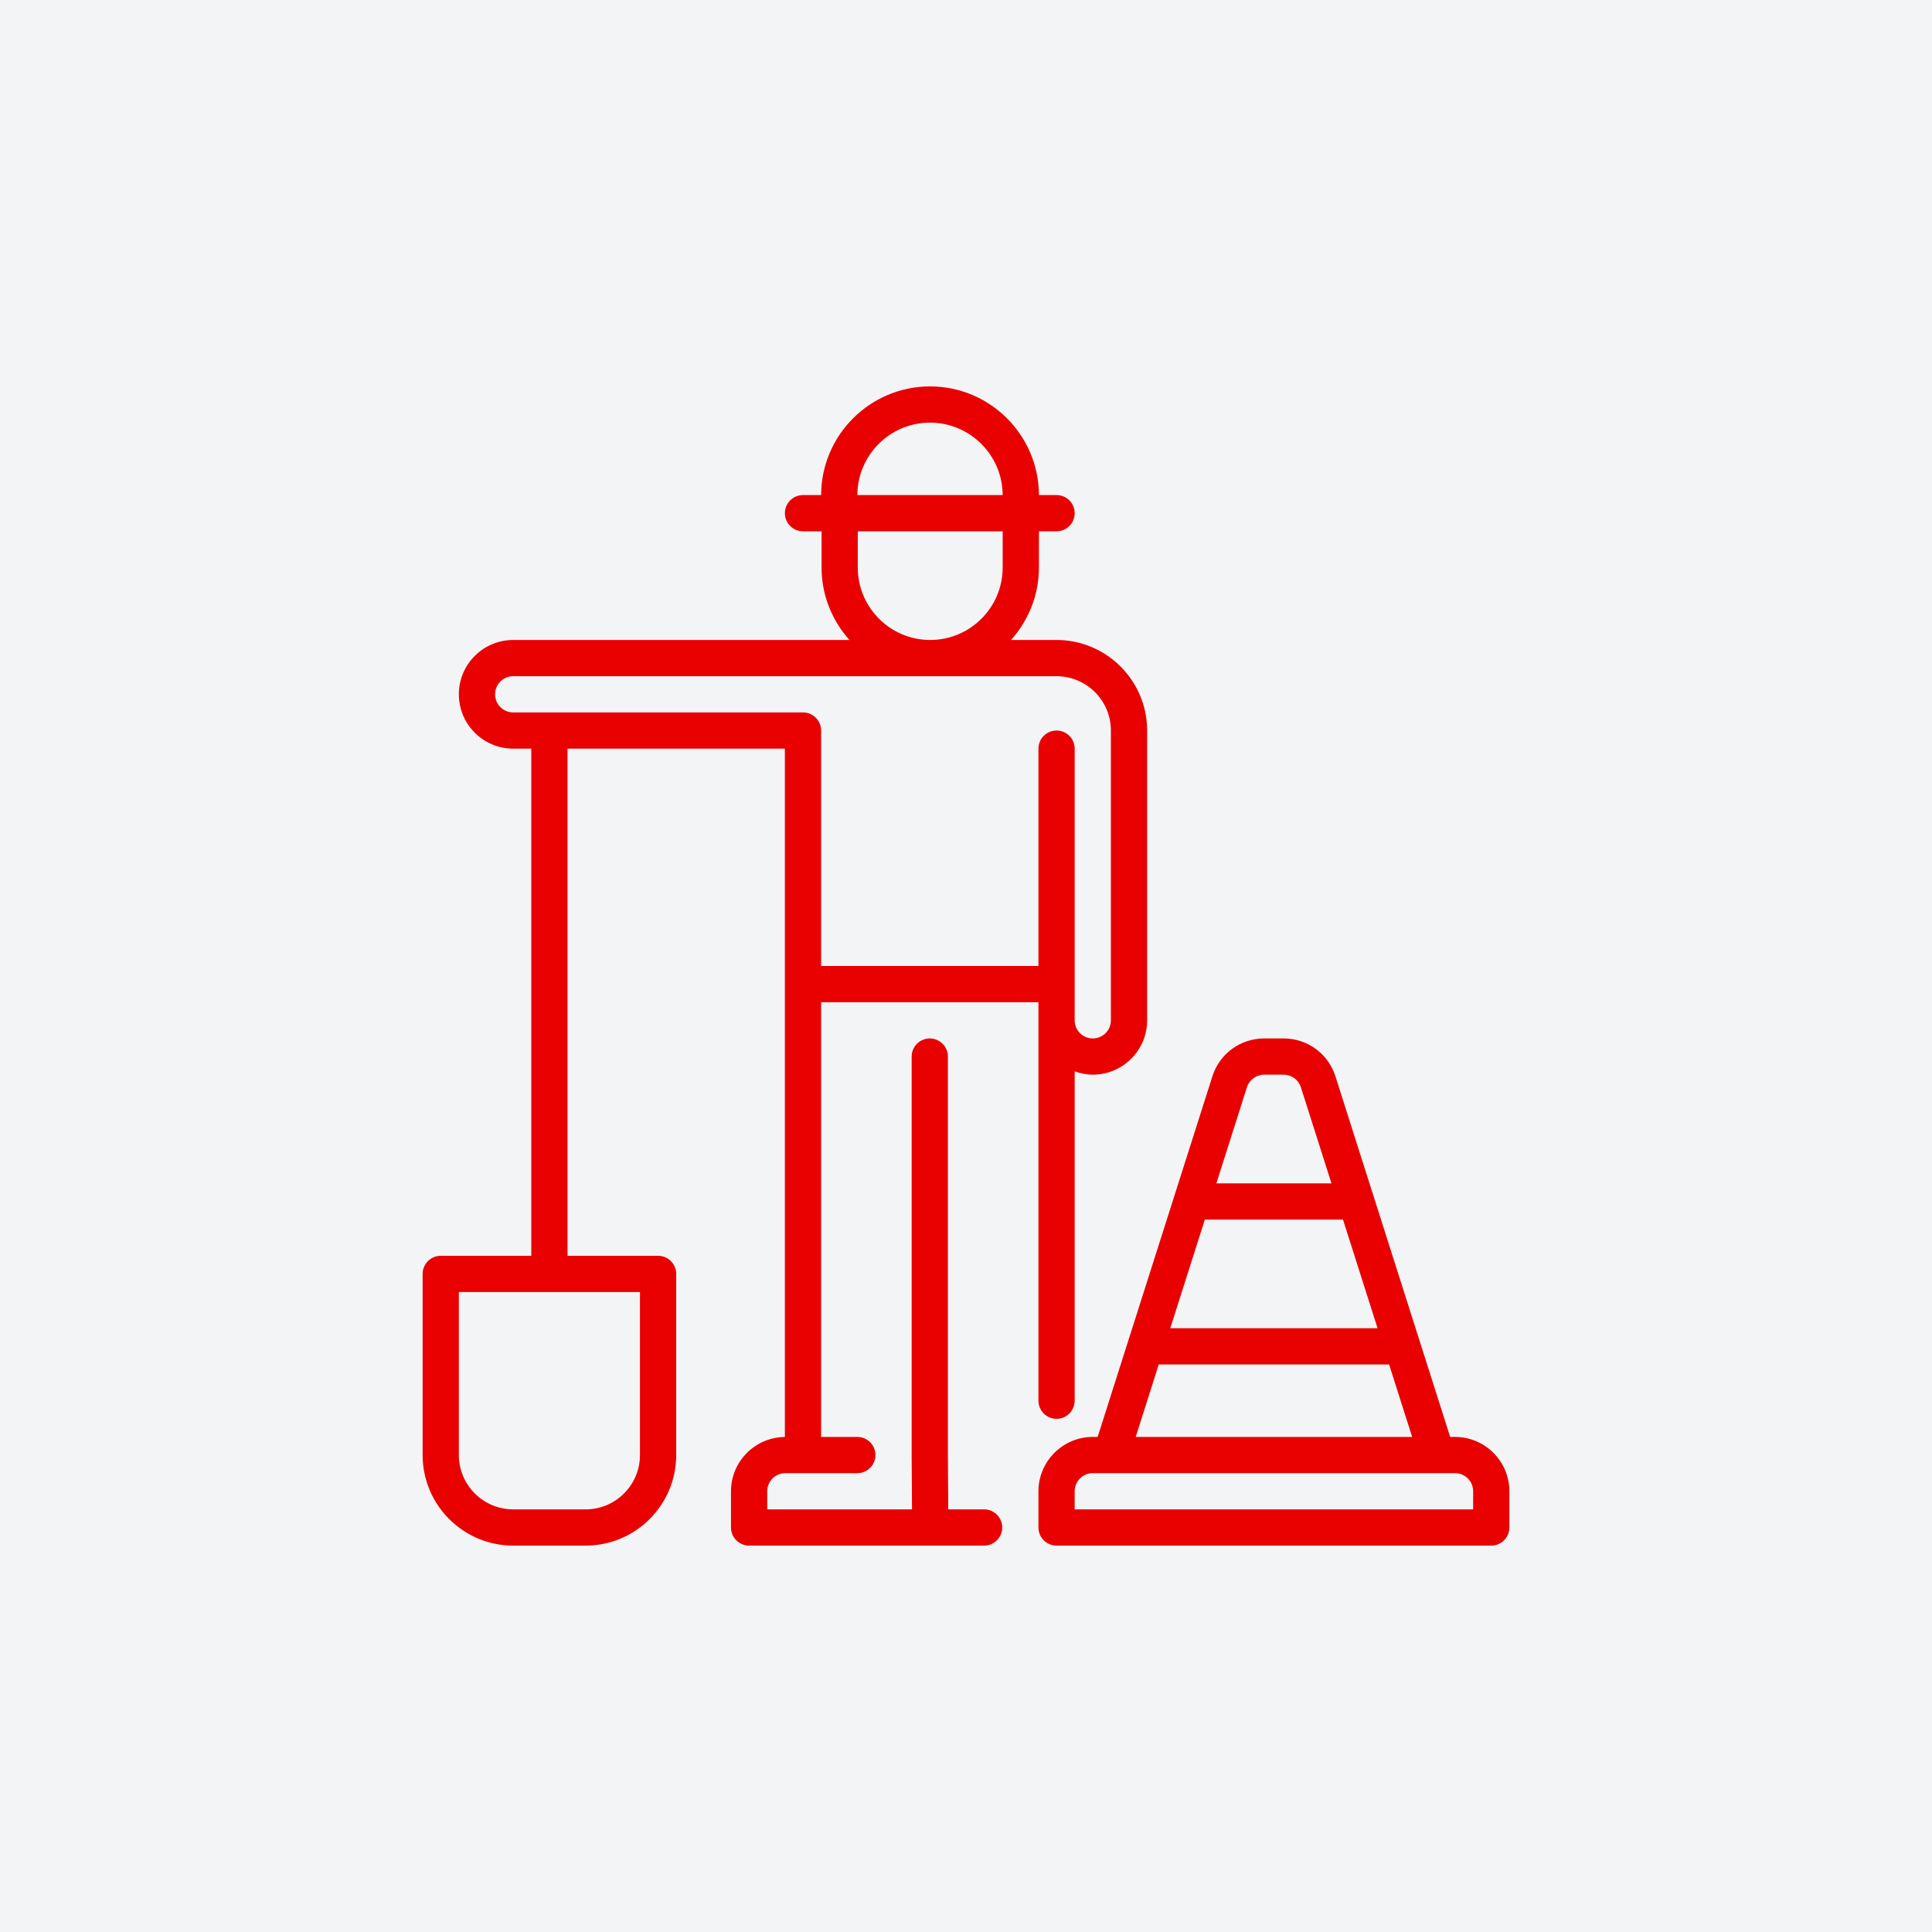
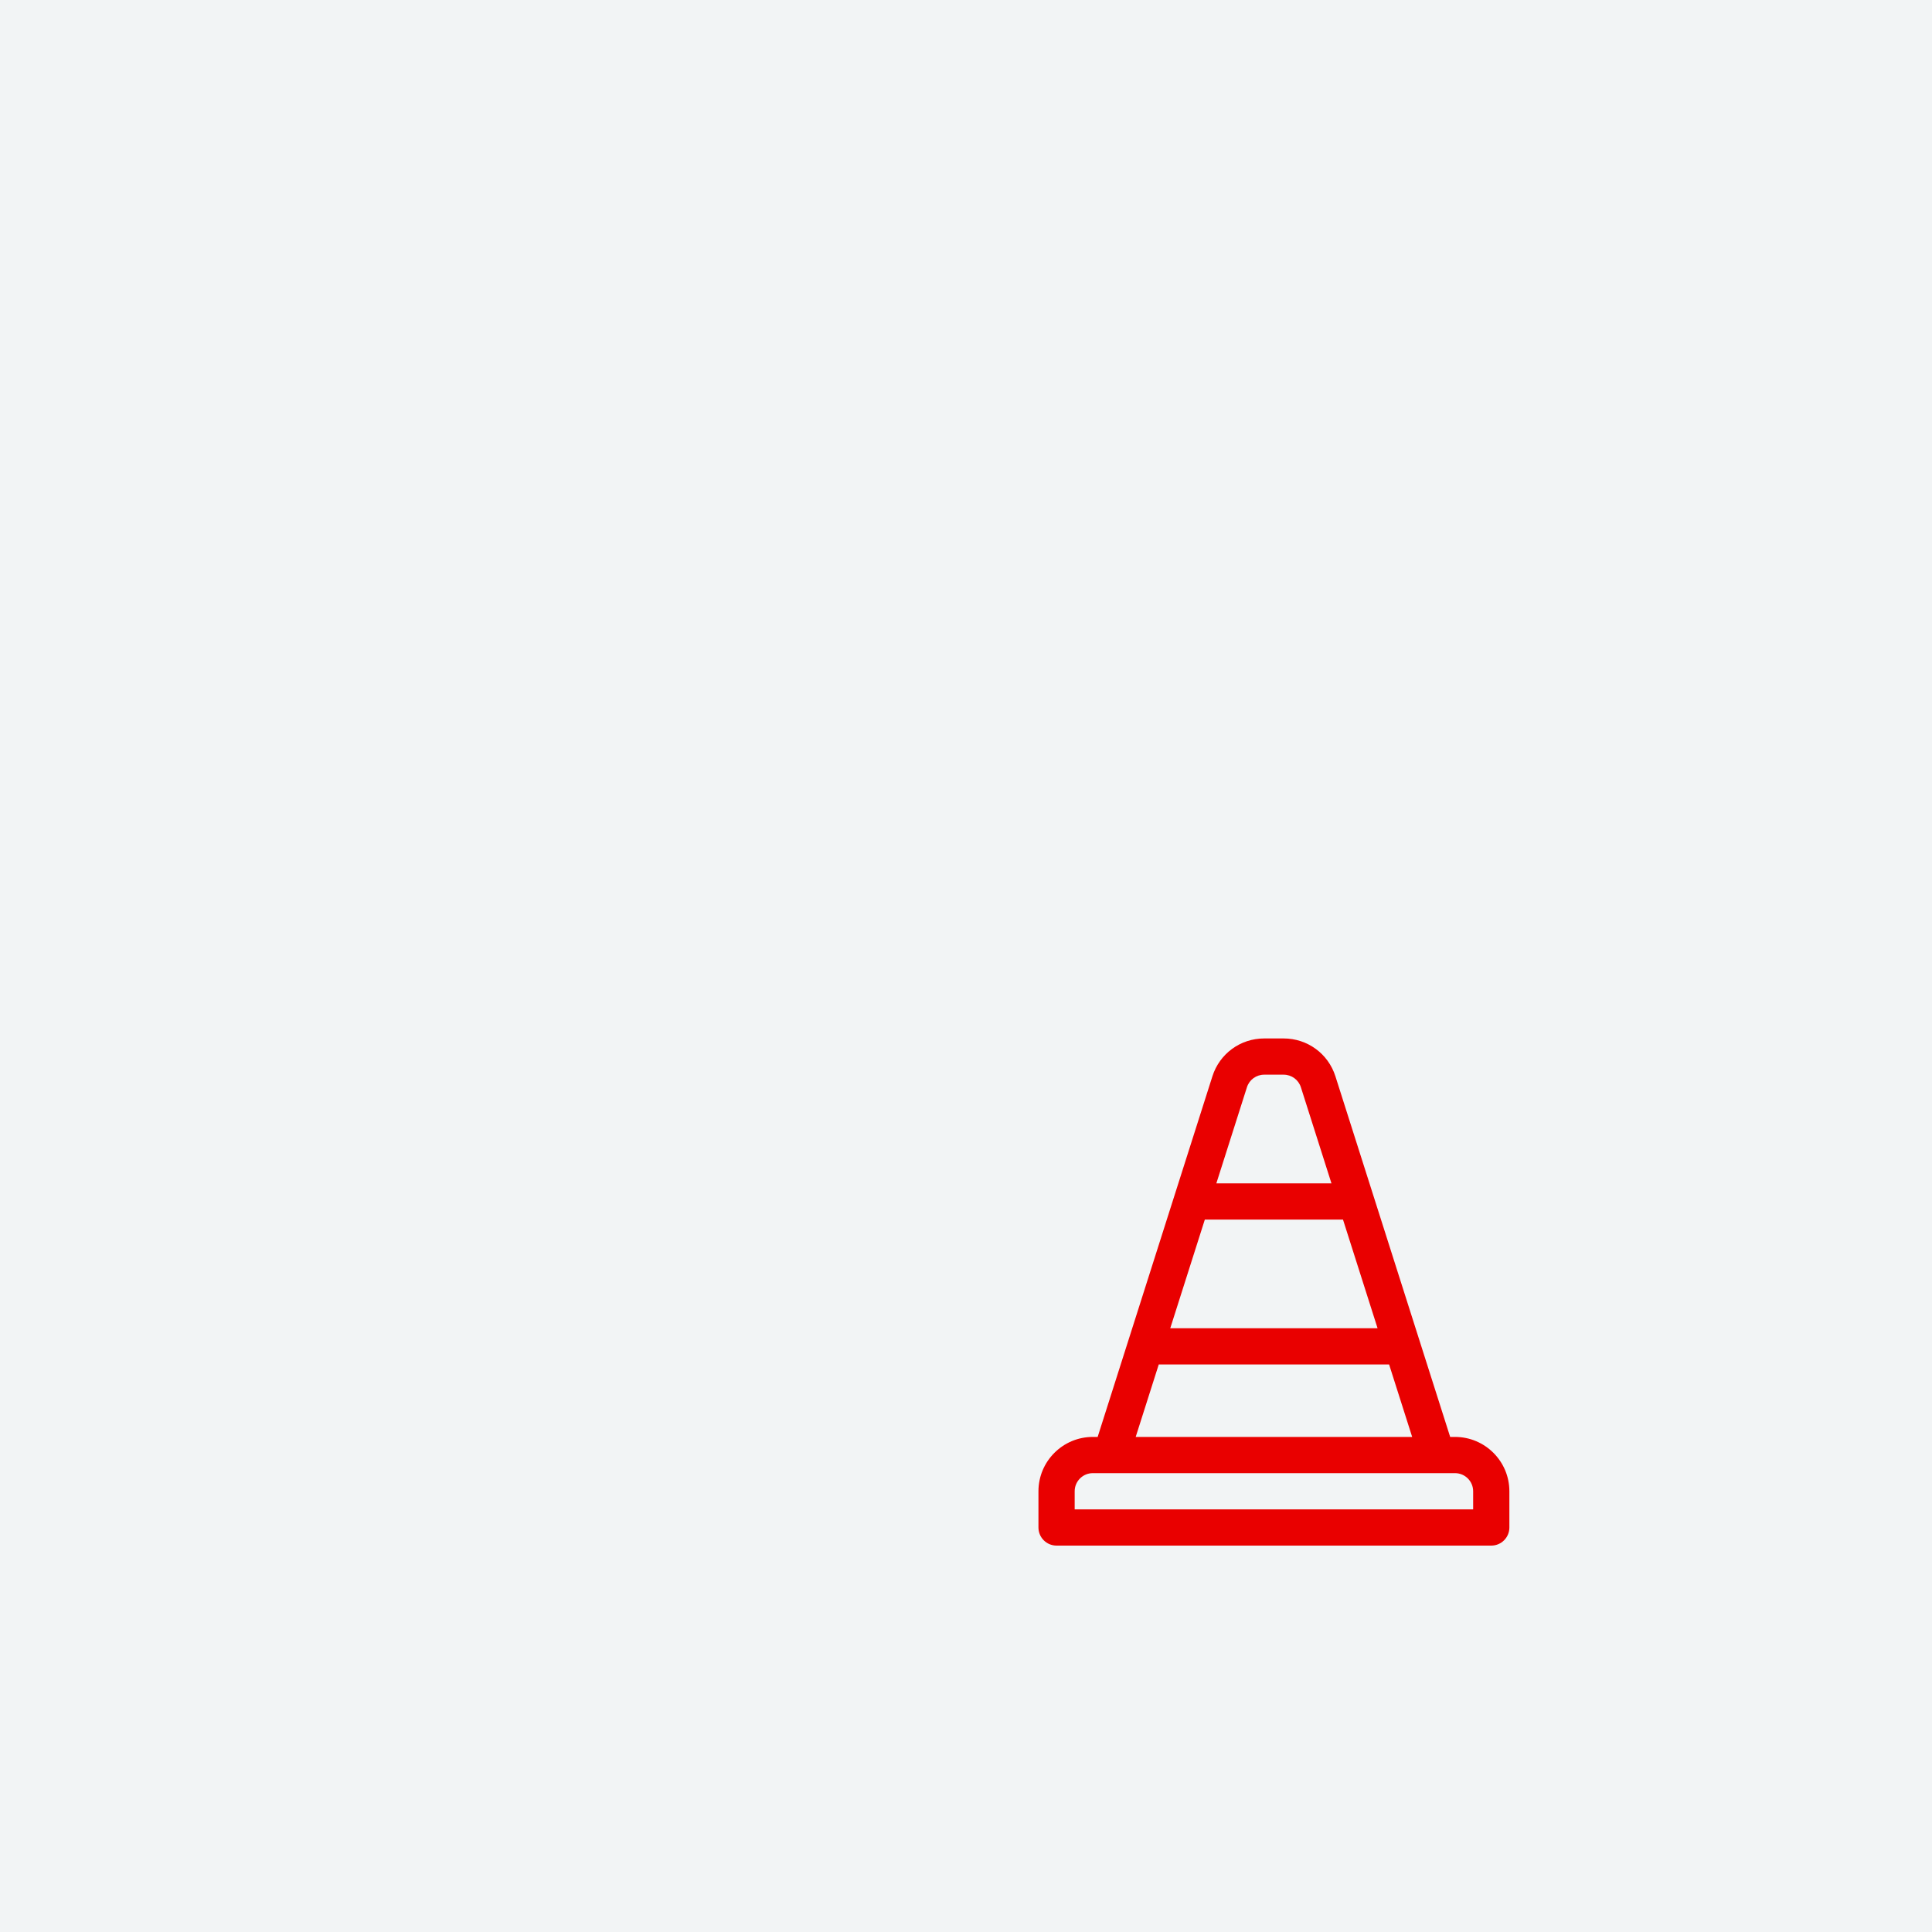
<svg xmlns="http://www.w3.org/2000/svg" width="100%" height="100%" viewBox="0 0 300 300" version="1.1" xml:space="preserve" style="fill-rule:evenodd;clip-rule:evenodd;stroke-linejoin:round;stroke-miterlimit:2;">
  <rect x="0" y="0" width="300" height="300" style="fill:rgb(242,244,245);" />
  <g transform="matrix(0.6,0,0,0.6,60,60)">
-     <path d="M154.688,290.625L145.402,290.625L145.313,276.534L145.313,173.438C145.313,170.85 143.213,168.75 140.625,168.75C138.038,168.75 135.938,170.85 135.938,173.438L135.938,276.591L136.027,290.625L98.555,290.625L98.555,285.938C98.555,283.355 100.659,281.25 103.242,281.25L121.875,281.25C124.462,281.25 126.563,279.15 126.563,276.563C126.563,273.975 124.462,271.875 121.875,271.875L112.5,271.875L112.5,159.375L168.75,159.375L168.75,262.5C168.75,265.088 170.845,267.188 173.438,267.188C176.03,267.188 178.125,265.088 178.125,262.5L178.125,177.263C179.597,177.788 181.163,178.125 182.813,178.125C190.566,178.125 196.875,171.816 196.875,164.063L196.875,89.063C196.875,76.139 186.361,65.625 173.438,65.625L161.648,65.625C166.12,60.642 168.872,54.084 168.872,46.875L168.872,37.5L173.442,37.5C176.034,37.5 178.13,35.4 178.13,32.813C178.13,30.225 176.034,28.125 173.442,28.125L168.872,28.125C168.839,12.609 156.211,0 140.691,0C125.17,0 112.542,12.609 112.509,28.125L107.817,28.125C105.23,28.125 103.13,30.225 103.13,32.813C103.13,35.4 105.23,37.5 107.817,37.5L112.622,37.5L112.622,46.875C112.622,54.084 115.369,60.642 119.841,65.625L32.812,65.625C25.059,65.625 18.75,71.934 18.75,79.688C18.75,87.441 25.059,93.75 32.812,93.75L37.5,93.75L37.5,225L14.062,225C11.475,225 9.375,227.1 9.375,229.688L9.375,276.563C9.375,289.486 19.889,300 32.812,300L51.562,300C64.486,300 75,289.486 75,276.563L75,229.688C75,227.1 72.9,225 70.312,225L46.875,225L46.875,93.75L103.125,93.75L103.125,271.889C95.423,271.955 89.18,278.227 89.18,285.938L89.18,295.313C89.18,297.9 91.28,300 93.867,300L154.687,300C157.28,300 159.375,297.9 159.375,295.313C159.375,292.725 157.28,290.625 154.687,290.625ZM65.625,276.563C65.625,284.316 59.316,290.625 51.563,290.625L32.813,290.625C25.059,290.625 18.75,284.316 18.75,276.563L18.75,234.375L65.625,234.375L65.625,276.563ZM140.686,9.375C151.036,9.375 159.455,17.784 159.488,28.125L121.88,28.125C121.913,17.784 130.331,9.375 140.681,9.375L140.686,9.375ZM121.992,46.875L121.992,37.5L159.492,37.5L159.492,46.875C159.492,57.216 151.083,65.625 140.742,65.625C130.402,65.625 121.992,57.216 121.992,46.875ZM32.813,84.375C30.23,84.375 28.125,82.27 28.125,79.688C28.125,77.105 30.23,75 32.813,75L173.438,75C181.191,75 187.5,81.309 187.5,89.063L187.5,164.063C187.5,166.645 185.4,168.75 182.813,168.75C180.225,168.75 178.125,166.645 178.125,164.063L178.125,93.75C178.125,91.163 176.03,89.063 173.438,89.063C170.845,89.063 168.75,91.163 168.75,93.75L168.75,150L112.5,150L112.5,89.063C112.5,86.475 110.4,84.375 107.813,84.375L32.813,84.375Z" style="fill:rgb(233,0,0);fill-rule:nonzero;" />
-     <path d="M276.563,271.875L275.302,271.875L245.606,178.552C243.745,172.692 238.359,168.75 232.205,168.75L227.17,168.75C221.016,168.75 215.63,172.688 213.769,178.547L184.073,271.875L182.813,271.875C175.059,271.875 168.75,278.184 168.75,285.938L168.75,295.313C168.75,297.9 170.845,300 173.438,300L285.938,300C288.53,300 290.625,297.9 290.625,295.313L290.625,285.938C290.625,278.184 284.316,271.875 276.563,271.875ZM211.809,215.625L247.566,215.625L256.514,243.75L202.861,243.75L211.809,215.625ZM222.703,181.387C223.322,179.433 225.122,178.125 227.17,178.125L232.205,178.125C234.258,178.125 236.053,179.438 236.672,181.392L244.58,206.25L214.791,206.25L222.703,181.387ZM199.88,253.125L259.5,253.125L265.467,271.875L193.917,271.875L199.884,253.125L199.88,253.125ZM281.25,290.625L178.125,290.625L178.125,285.938C178.125,283.355 180.225,281.25 182.813,281.25L276.563,281.25C279.15,281.25 281.25,283.355 281.25,285.938L281.25,290.625Z" style="fill:rgb(233,0,0);fill-rule:nonzero;" />
+     <path d="M276.563,271.875L275.302,271.875L245.606,178.552C243.745,172.692 238.359,168.75 232.205,168.75L227.17,168.75C221.016,168.75 215.63,172.688 213.769,178.547L184.073,271.875L182.813,271.875C175.059,271.875 168.75,278.184 168.75,285.938L168.75,295.313C168.75,297.9 170.845,300 173.438,300L285.938,300C288.53,300 290.625,297.9 290.625,295.313L290.625,285.938C290.625,278.184 284.316,271.875 276.563,271.875M211.809,215.625L247.566,215.625L256.514,243.75L202.861,243.75L211.809,215.625ZM222.703,181.387C223.322,179.433 225.122,178.125 227.17,178.125L232.205,178.125C234.258,178.125 236.053,179.438 236.672,181.392L244.58,206.25L214.791,206.25L222.703,181.387ZM199.88,253.125L259.5,253.125L265.467,271.875L193.917,271.875L199.884,253.125L199.88,253.125ZM281.25,290.625L178.125,290.625L178.125,285.938C178.125,283.355 180.225,281.25 182.813,281.25L276.563,281.25C279.15,281.25 281.25,283.355 281.25,285.938L281.25,290.625Z" style="fill:rgb(233,0,0);fill-rule:nonzero;" />
  </g>
</svg>